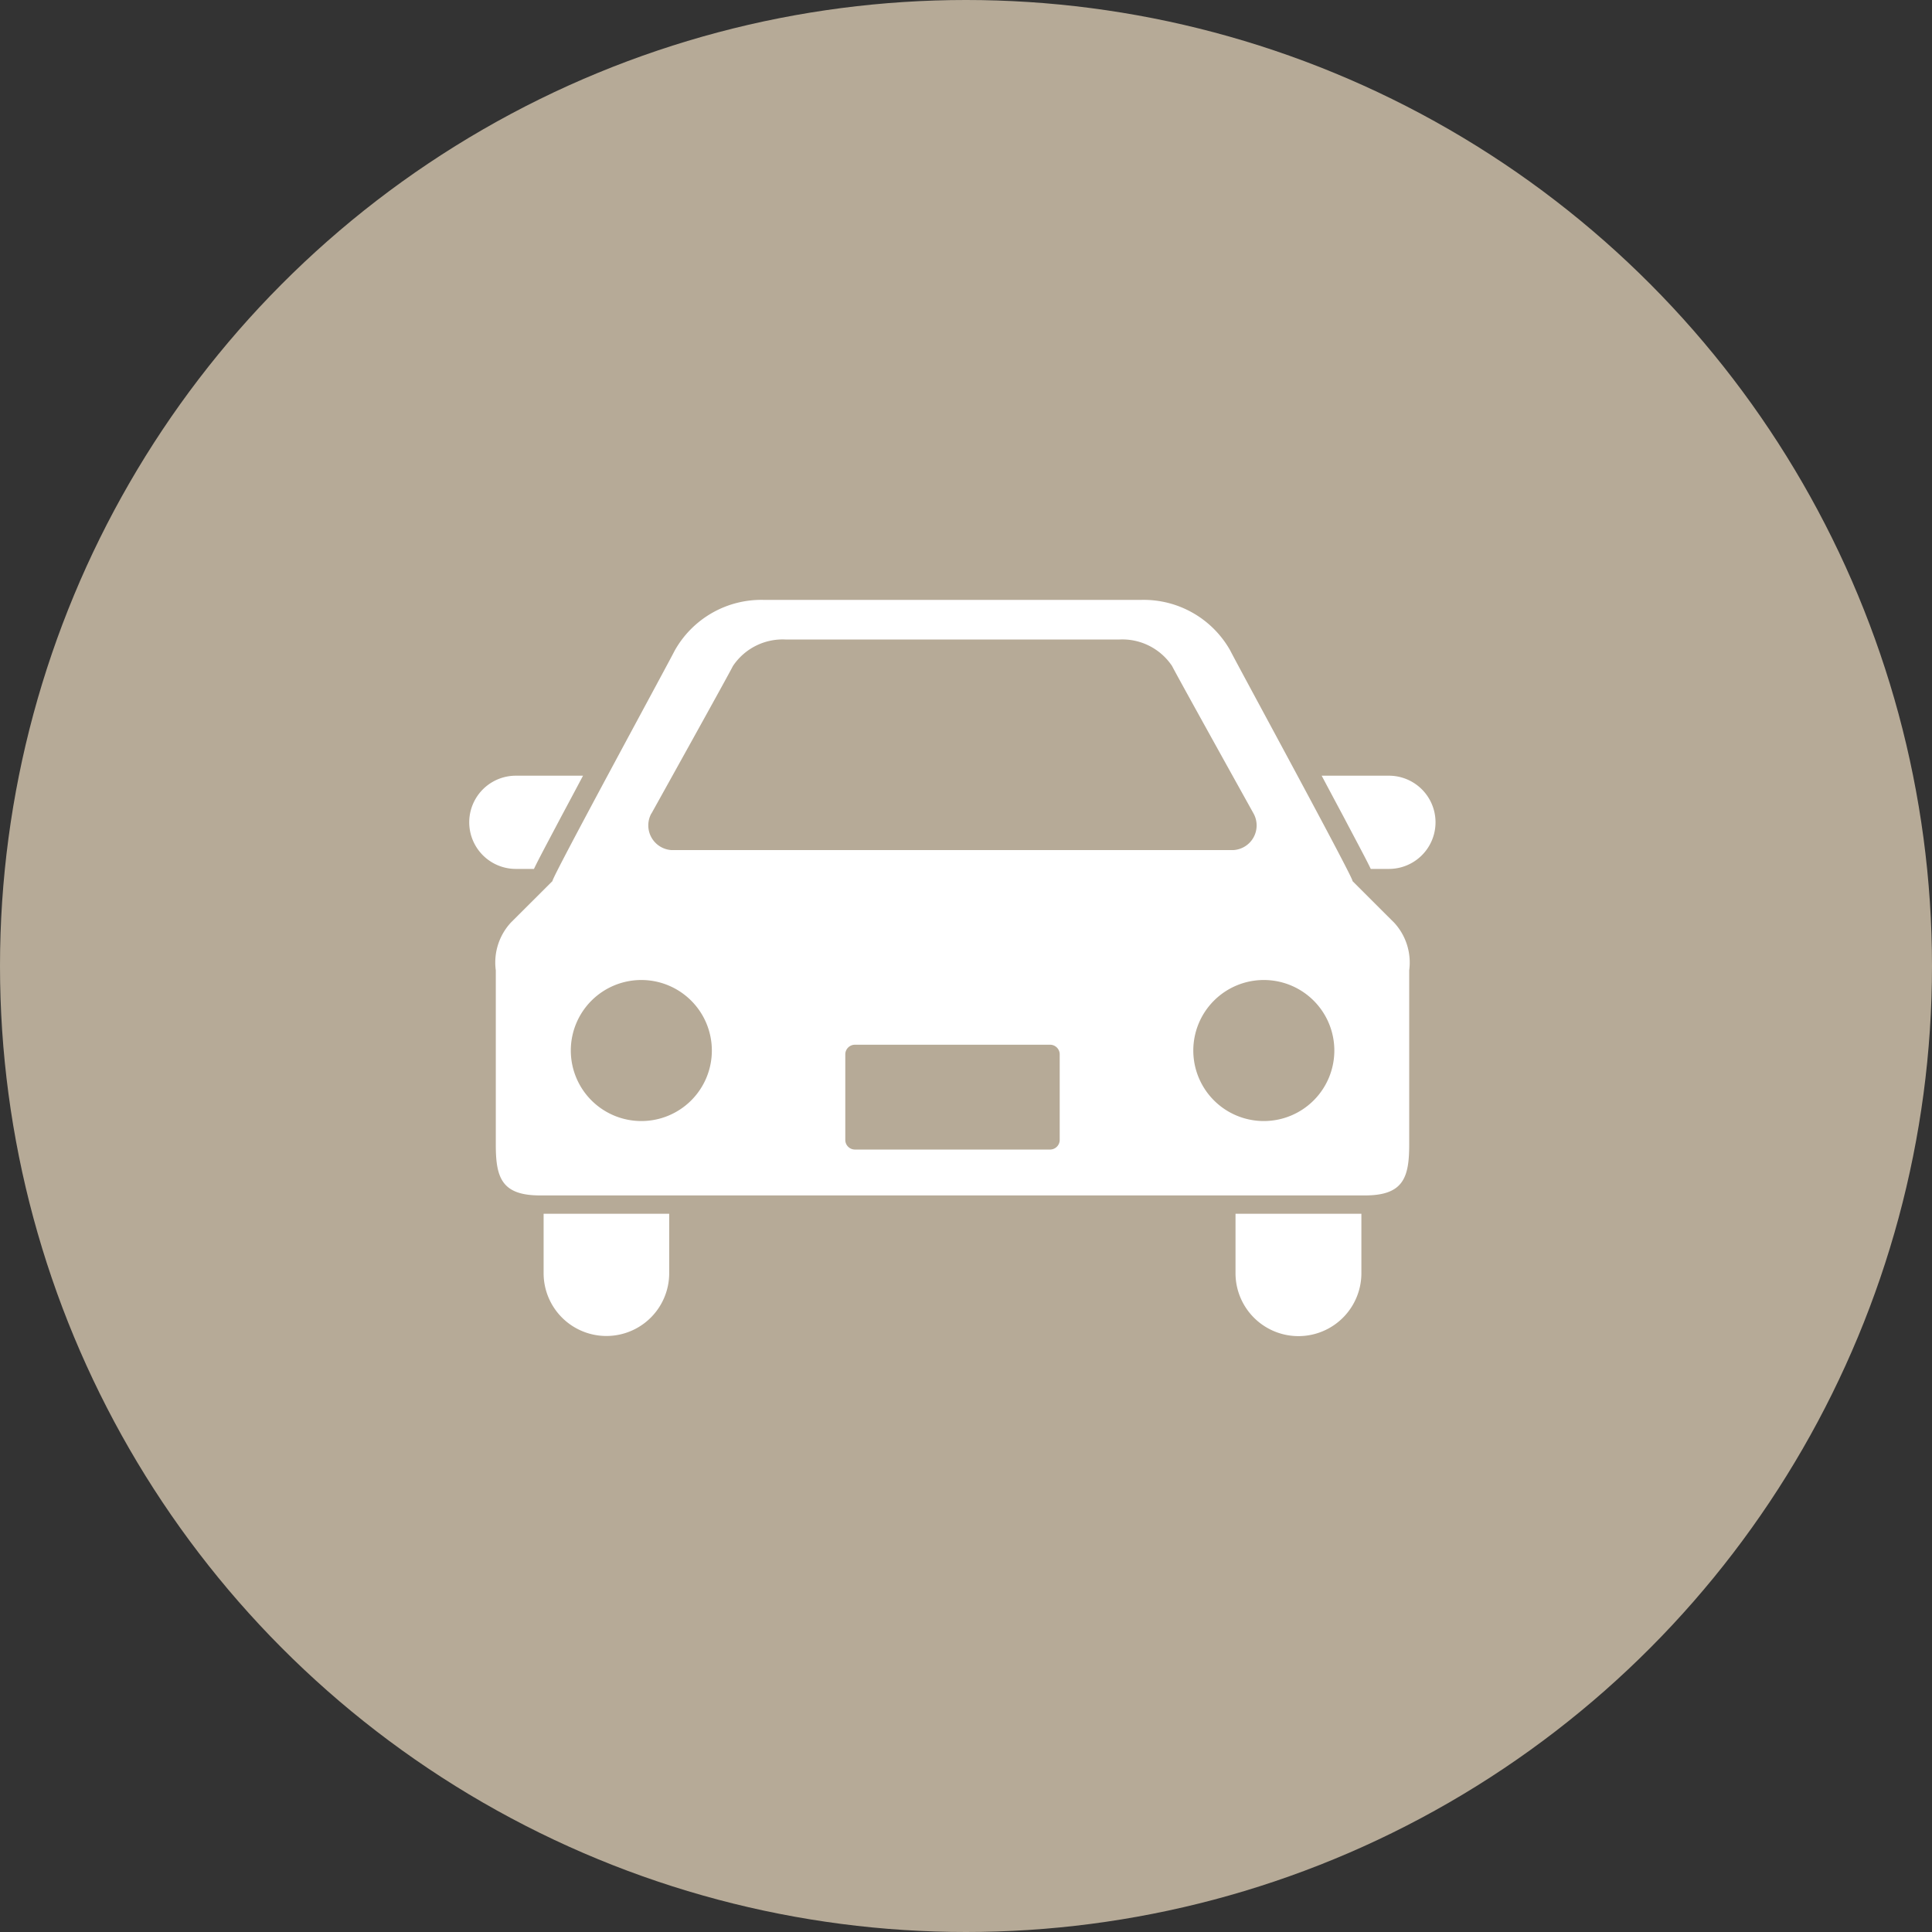
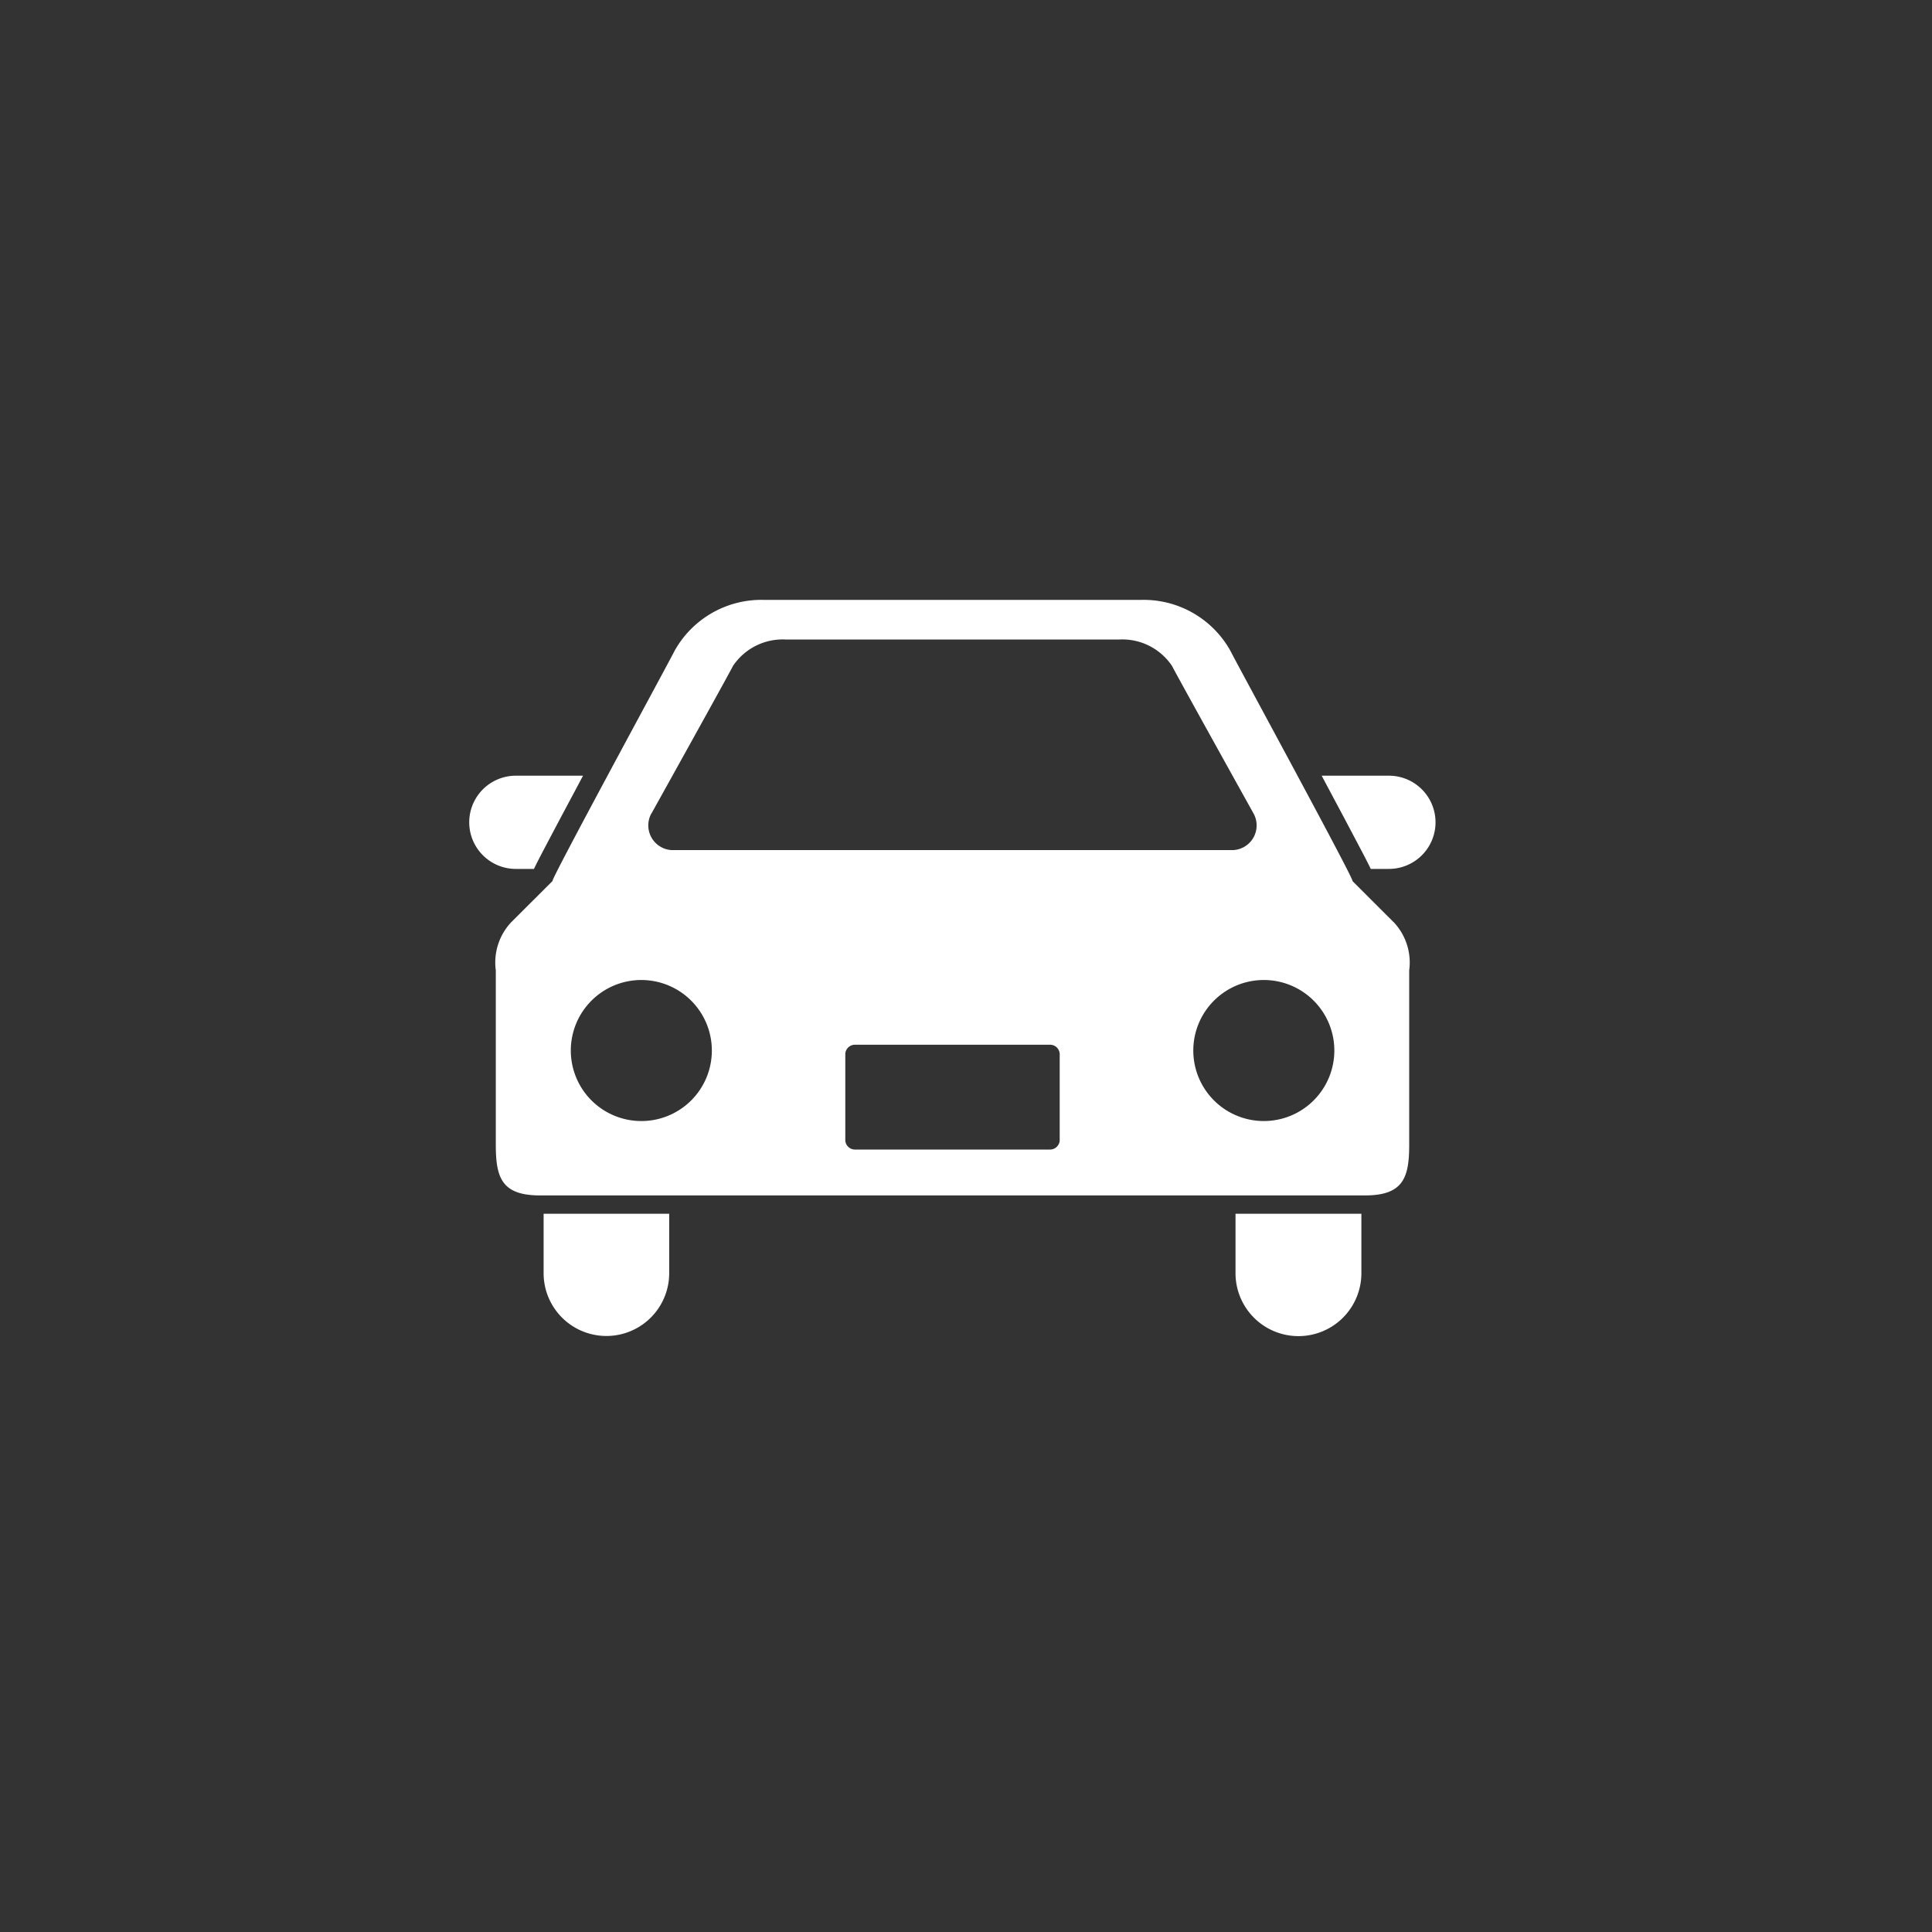
<svg xmlns="http://www.w3.org/2000/svg" id="icn_clinic01.svg" width="40" height="40" viewBox="0 0 40 40">
  <rect x="0" y="0" width="40" height="40" fill="#333333" stroke="none" />
  <defs>
    <style>
      .cls-1 {
        fill: #b6aa97;
      }

      .cls-2 {
        fill: #fff;
        fill-rule: evenodd;
      }
    </style>
  </defs>
-   <circle id="楕円形_1" data-name="楕円形 1" class="cls-1" cx="20" cy="20" r="20" />
  <path id="シェイプ_882" data-name="シェイプ 882" class="cls-2" d="M533.055,5978.99c0.09-.19.262-0.51,0.563-1.08,0.139-.26.294-0.55,0.453-0.85H532.68a0.965,0.965,0,1,0,0,1.93h0.375Zm17.7-1.93h-1.391c0.159,0.3.314,0.59,0.453,0.85,0.3,0.57.473,0.89,0.563,1.08h0.375A0.965,0.965,0,1,0,550.757,5977.06Zm-17.5,10.3a1.3,1.3,0,1,0,2.6,0v-1.23h-2.6v1.23Zm14.325,0a1.3,1.3,0,1,0,2.606,0v-1.23h-2.606v1.23Zm2.421-8.12c0.066,0.02-2.411-4.53-2.529-4.77a2.056,2.056,0,0,0-1.84-1.05h-7.824a2.056,2.056,0,0,0-1.839,1.05c-0.119.24-2.594,4.79-2.529,4.77l-0.862.86a1.218,1.218,0,0,0-.313.99v3.61c0,0.68.12,1.05,0.916,1.05h17.079c0.795,0,.916-0.37.916-1.05v-3.61a1.216,1.216,0,0,0-.314-0.99C550.8,5980.04,550,5979.24,550,5979.24Zm-14.512-1.4s1.591-2.86,1.685-3.05a1.239,1.239,0,0,1,1.087-.55h6.919a1.238,1.238,0,0,1,1.087.55c0.094,0.19,1.685,3.05,1.685,3.05a0.511,0.511,0,0,1-.417.76H535.9A0.512,0.512,0,0,1,535.487,5977.84Zm-0.212,6.37a1.46,1.46,0,1,1,1.461-1.46A1.459,1.459,0,0,1,535.275,5984.21Zm8.663,0.4a0.2,0.2,0,0,1-.193.19h-4.052a0.2,0.2,0,0,1-.194-0.19v-1.79a0.2,0.2,0,0,1,.194-0.19h4.052a0.2,0.2,0,0,1,.193.19v1.79h0Zm4.224-.4a1.46,1.46,0,1,1,1.462-1.46A1.46,1.46,0,0,1,548.162,5984.21Z" transform="translate(-522 -5961)" />
</svg>